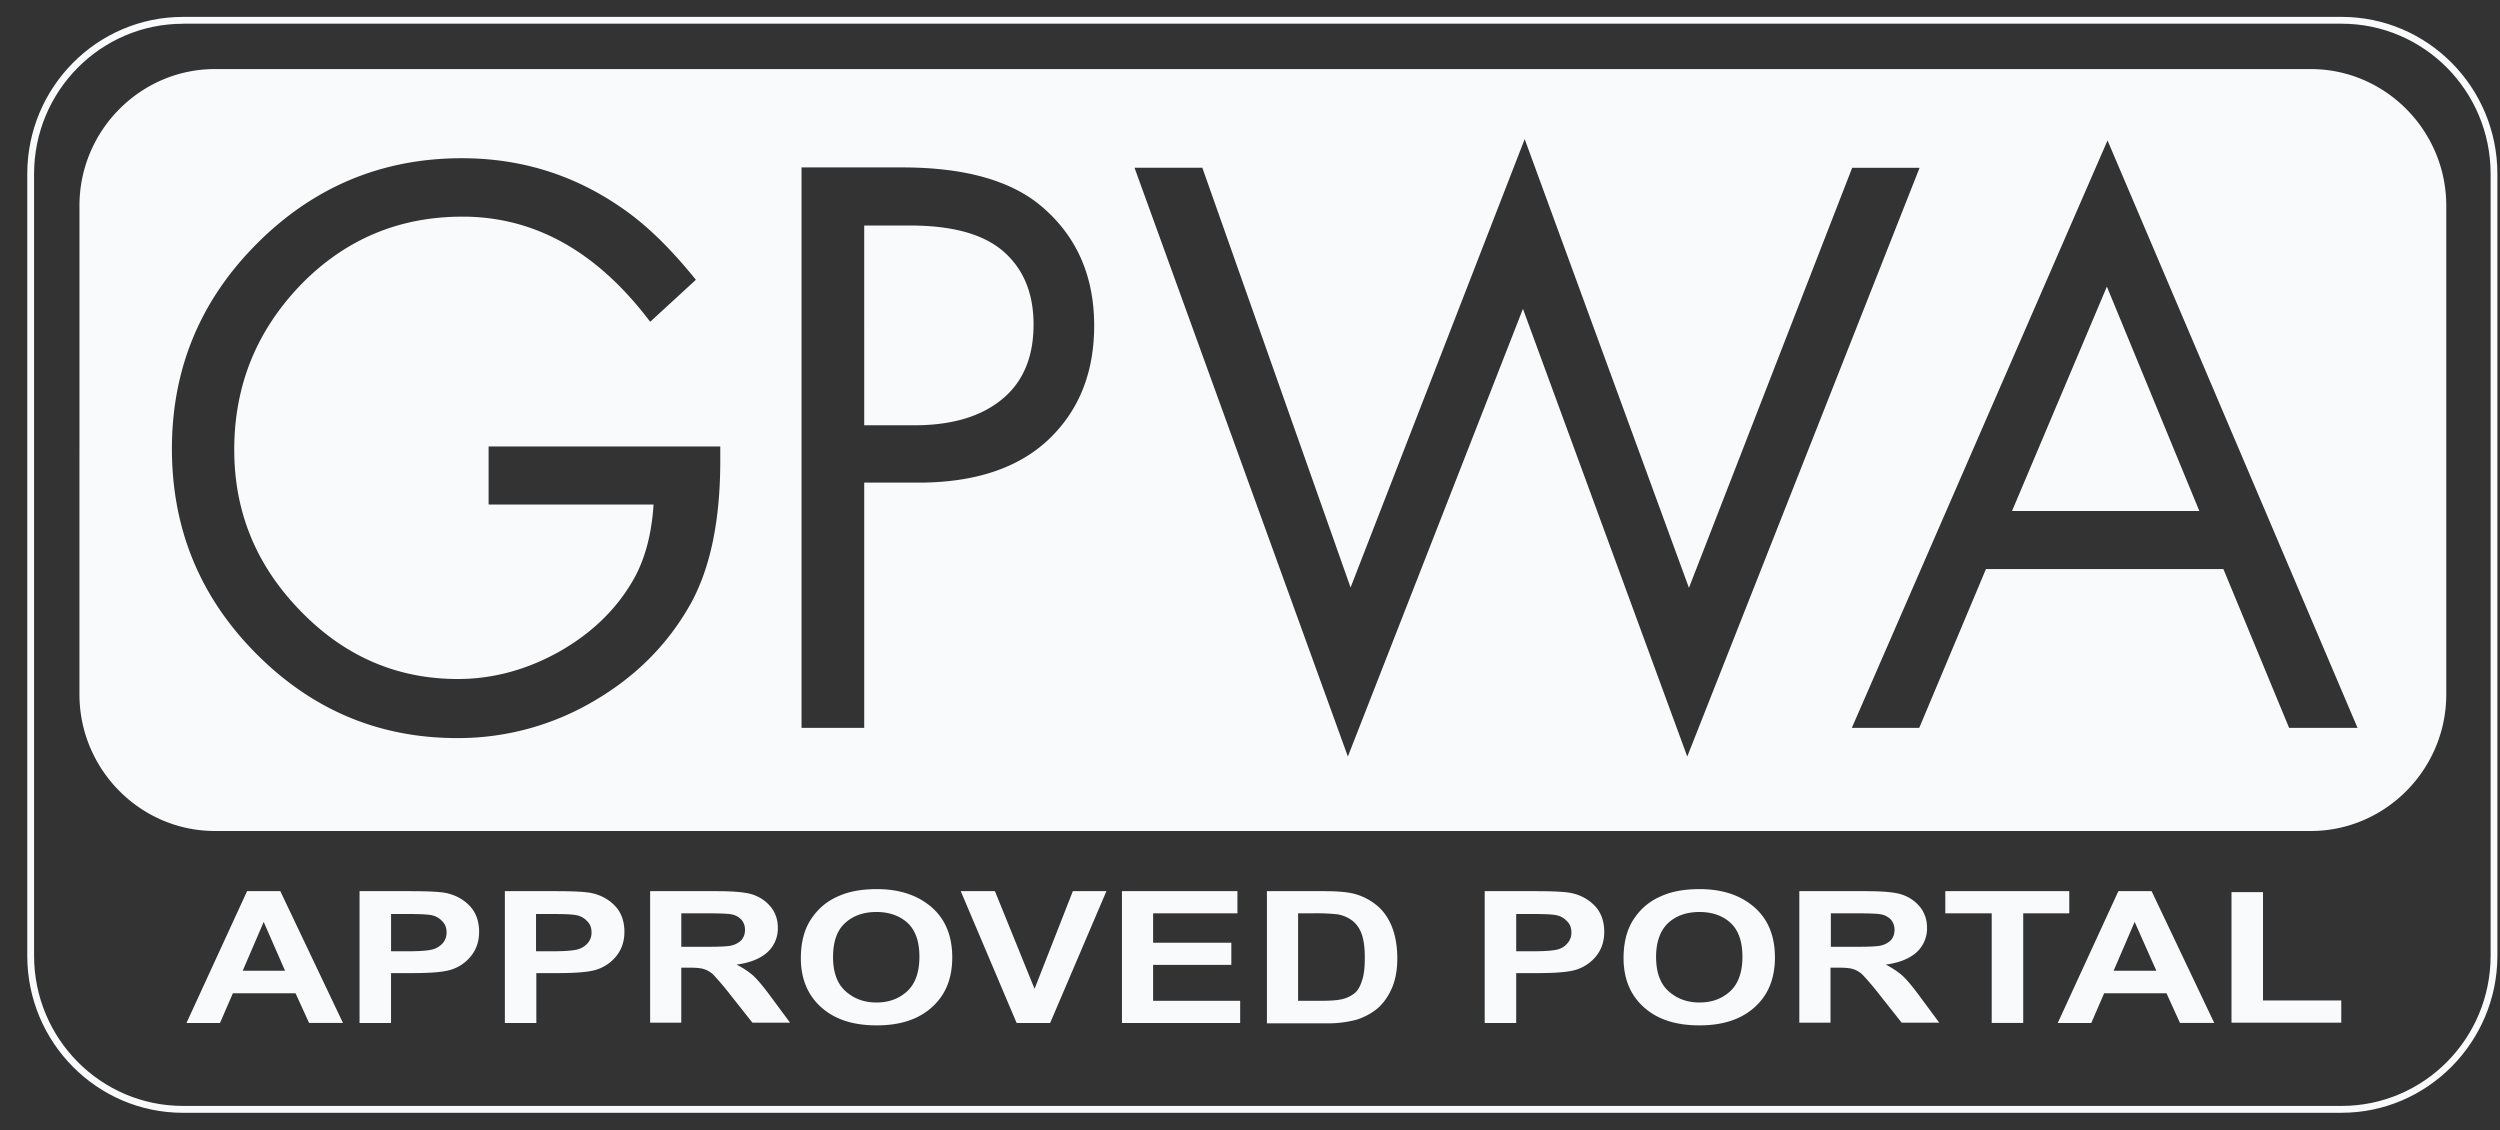
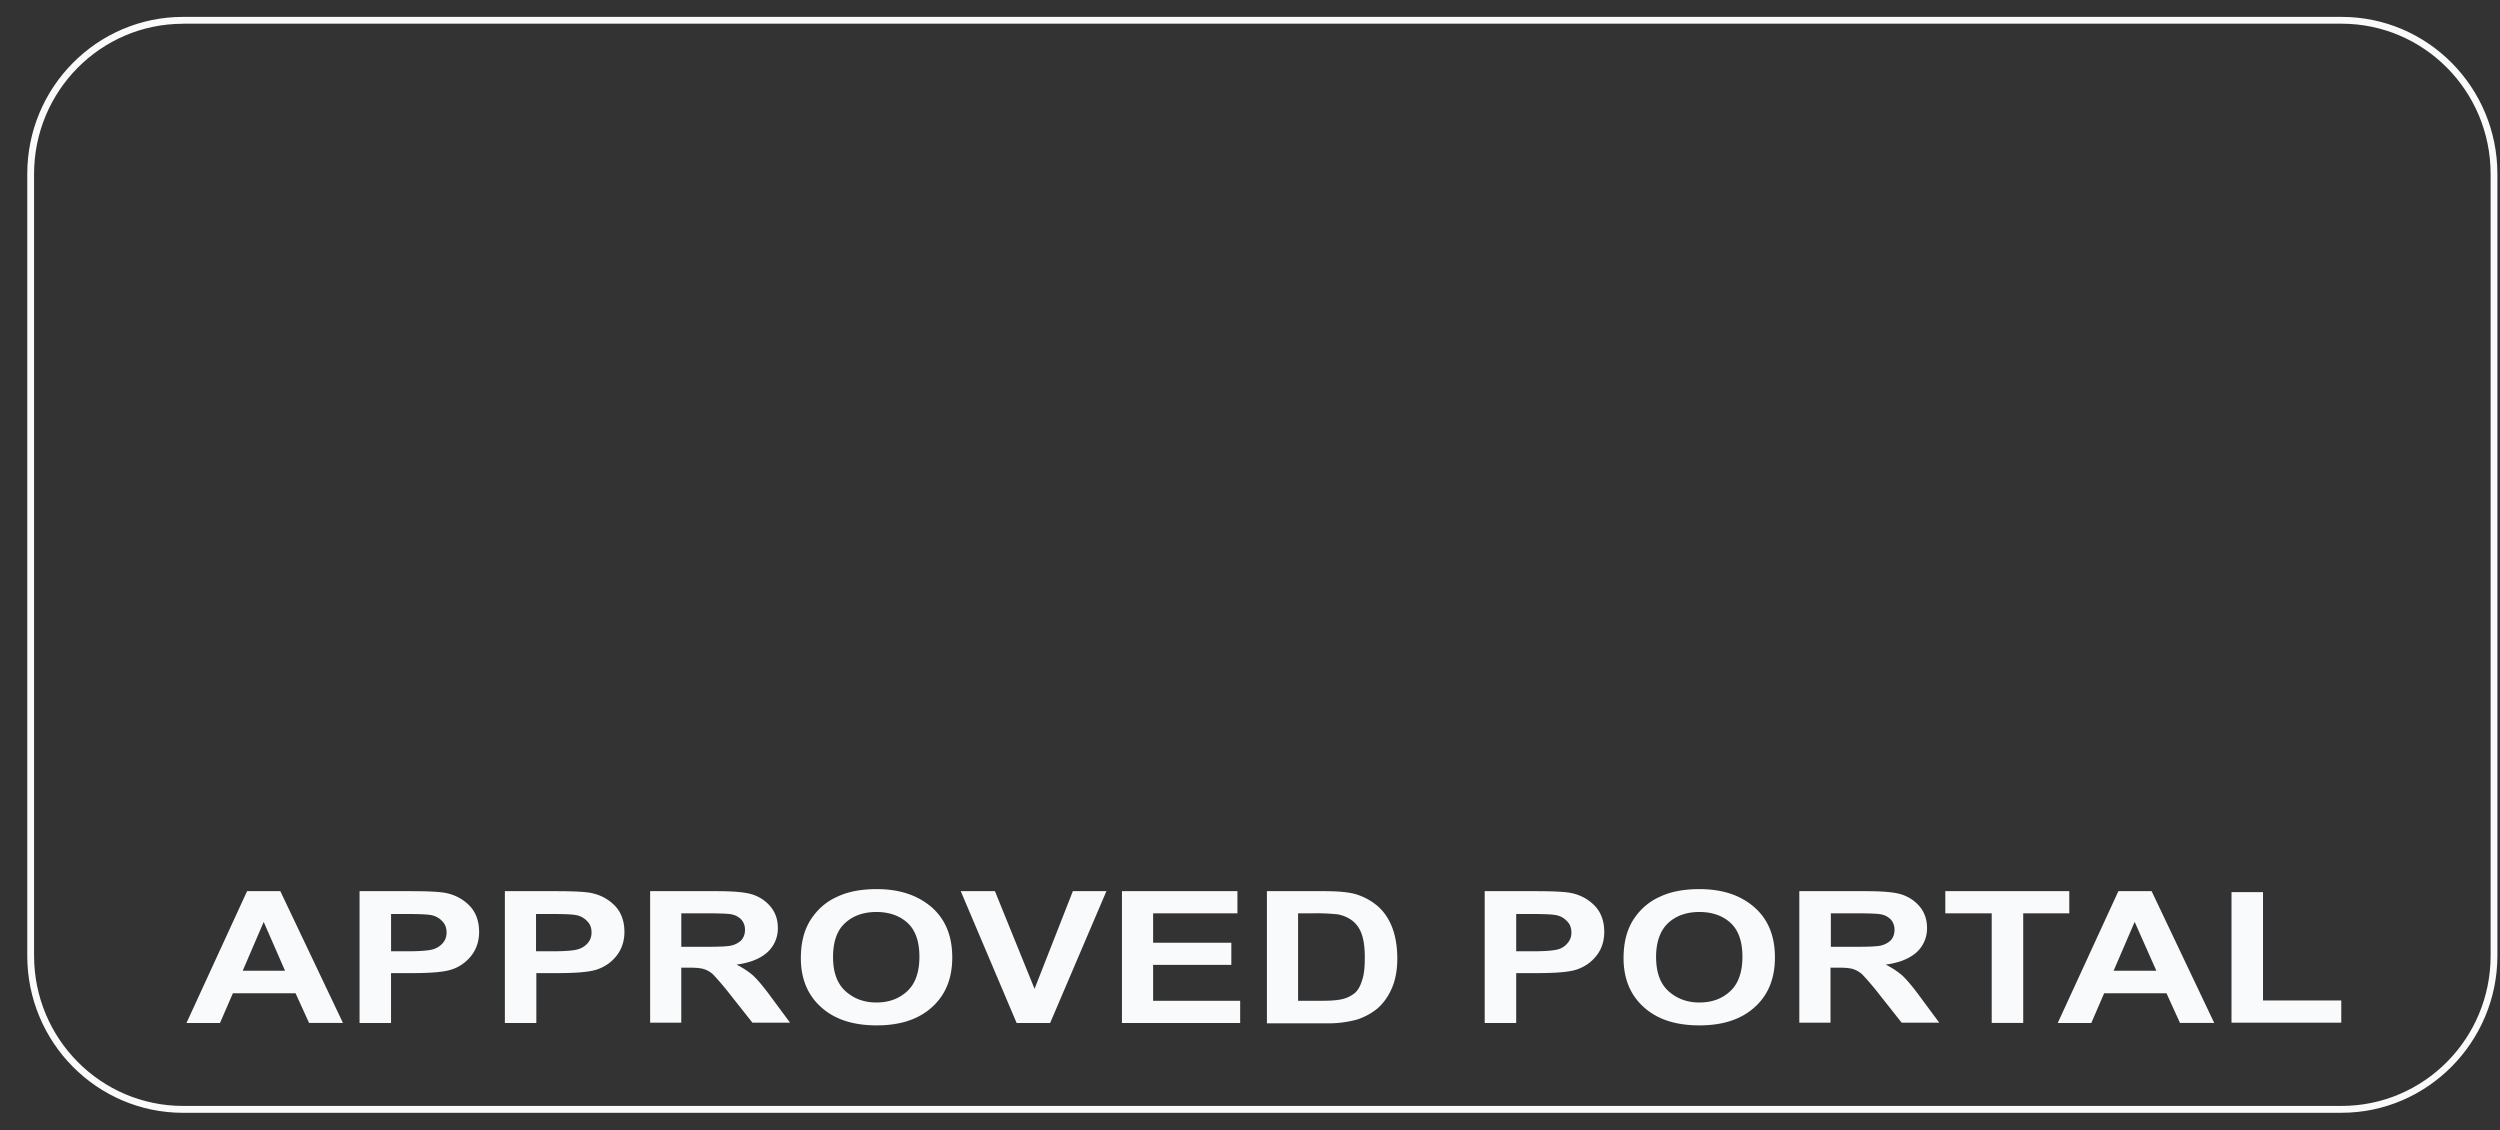
<svg xmlns="http://www.w3.org/2000/svg" viewBox="0 0 73 33" fill="none">
  <rect x="0" y="0" width="73" height="33" fill="#333333" stroke="none" />
  <path d="M68.374 32.494H5.346c-2.512 0-4.55-2.054-4.55-4.587V5.08c0-2.533 2.038-4.587 4.55-4.587h63.028c2.513 0 4.55 2.054 4.55 4.587v22.826c0 2.523-2.047 4.587-4.55 4.587ZM5.346.694C2.943.693.995 2.657.995 5.08v22.826c0 2.423 1.948 4.387 4.351 4.387h63.028c2.404 0 4.352-1.964 4.352-4.387V5.08c0-2.423-1.948-4.388-4.352-4.388H5.346Z" fill="#F9FAFB" />
  <path d="M10.014 29.87h-.989l-.395-.867H6.8l-.376.868h-.979l1.77-3.85h.97l1.83 3.85Zm-1.691-1.525L7.7 26.92l-.613 1.426h1.236ZM10.499 29.87v-3.848h1.473c.554 0 .91.02 1.078.06.267.06.495.189.673.378.178.19.267.45.267.748 0 .28-.08.509-.228.698a1.2 1.2 0 0 1-.563.4c-.228.079-.623.109-1.177.109h-.604v1.456h-.92Zm.92-3.19v1.097h.504c.346 0 .573-.02.692-.05a.6.6 0 0 0 .307-.18c.079-.09.118-.19.118-.319 0-.13-.04-.24-.118-.319a.573.573 0 0 0-.297-.18c-.119-.03-.366-.04-.752-.04h-.454v-.01ZM14.742 29.87v-3.848h1.473c.554 0 .91.02 1.078.06.267.06.495.189.673.378.178.19.267.45.267.748 0 .28-.08.509-.228.698-.148.19-.336.32-.563.4-.228.079-.623.109-1.177.109h-.604v1.456h-.92Zm.91-3.19v1.097h.504c.346 0 .574-.02.692-.05a.6.6 0 0 0 .307-.18c.079-.09.118-.19.118-.319 0-.13-.039-.24-.118-.319a.573.573 0 0 0-.297-.18c-.119-.03-.366-.04-.752-.04h-.454v-.01ZM18.984 29.87v-3.848h1.939c.494 0 .85.03 1.058.1.208.07.386.189.524.358.139.17.208.38.208.609a.94.94 0 0 1-.317.728c-.207.18-.504.299-.89.349.198.1.356.209.485.319.128.12.306.329.524.628l.554.748H21.97l-.663-.838a7.857 7.857 0 0 0-.484-.568.715.715 0 0 0-.277-.16c-.099-.03-.247-.04-.465-.04h-.188v1.606h-.91v.01Zm.91-2.223h.683c.415 0 .682-.01.79-.04a.622.622 0 0 0 .278-.15c.069-.08.109-.179.109-.309 0-.12-.04-.219-.11-.299a.532.532 0 0 0-.286-.15c-.09-.02-.336-.03-.742-.03h-.722v.978ZM23.385 27.977c0-.46.1-.838.297-1.137.198-.3.455-.519.771-.658.317-.15.703-.22 1.148-.22.652 0 1.177.17 1.592.519.405.349.613.837.613 1.476 0 .648-.218 1.146-.653 1.505-.385.32-.9.479-1.552.479-.663 0-1.177-.16-1.563-.479-.435-.359-.653-.857-.653-1.485Zm.94-.03c0 .438.119.777.366.997.247.22.544.329.9.329.366 0 .662-.11.9-.33.237-.219.356-.558.356-1.006 0-.45-.119-.778-.346-.988-.228-.209-.535-.319-.91-.319-.376 0-.683.11-.91.32-.238.209-.356.548-.356.997ZM29.685 29.87l-1.631-3.848h.998l1.157 2.852 1.118-2.852h.98l-1.643 3.849h-.979ZM32.761 29.87v-3.848h3.372v.648h-2.462v.857h2.284v.648h-2.284v1.048h2.542v.648H32.76ZM36.994 26.022h1.671c.425 0 .742.03.96.1.217.07.415.179.593.328.178.15.326.36.425.609.099.249.158.558.158.927 0 .33-.05.618-.158.868-.109.249-.247.438-.415.588-.169.14-.366.25-.604.33a3.24 3.24 0 0 1-.91.109h-1.72v-3.86Zm.91.658v2.543h.692c.297 0 .504-.02.643-.06.138-.04.237-.1.326-.17.089-.08.158-.2.208-.369.06-.17.079-.389.079-.668 0-.289-.03-.508-.09-.678a.853.853 0 0 0-.266-.389 1.019 1.019 0 0 0-.435-.19 5.888 5.888 0 0 0-.742-.03h-.416v.01ZM43.353 29.87v-3.848h1.474c.553 0 .91.02 1.078.06.267.06.494.189.672.378.178.19.267.45.267.748 0 .28-.079.509-.227.698-.149.19-.337.32-.564.4-.227.079-.623.109-1.177.109h-.603v1.456h-.92Zm.92-3.19v1.097h.504c.346 0 .574-.02.692-.05a.536.536 0 0 0 .297-.18c.08-.09.119-.19.119-.319 0-.13-.04-.24-.119-.319a.574.574 0 0 0-.297-.18c-.118-.03-.366-.04-.751-.04h-.445v-.01ZM47.408 27.977c0-.46.099-.838.296-1.137.198-.3.455-.519.772-.658.316-.15.702-.22 1.147-.22.653 0 1.187.17 1.592.519.406.349.613.837.613 1.476 0 .648-.217 1.146-.652 1.505-.386.32-.9.479-1.553.479-.663 0-1.177-.16-1.563-.479-.435-.359-.652-.857-.652-1.485Zm.95-.03c0 .438.118.777.365.997.247.22.544.329.9.329.366 0 .663-.11.9-.33.237-.219.356-.558.356-1.006 0-.45-.119-.778-.346-.988-.227-.209-.534-.319-.91-.319s-.682.11-.91.32c-.227.209-.356.548-.356.997ZM52.54 29.87v-3.848h1.94c.494 0 .85.03 1.057.1.208.07.386.189.525.358.138.17.207.38.207.609a.94.94 0 0 1-.316.728c-.208.18-.505.299-.89.349.197.1.356.209.484.319.129.12.307.329.525.628l.553.748h-1.097l-.663-.838a7.857 7.857 0 0 0-.485-.568.715.715 0 0 0-.277-.16c-.099-.03-.247-.04-.465-.04h-.187v1.606h-.91v.01Zm.92-2.223h.683c.415 0 .682-.01.791-.04a.621.621 0 0 0 .277-.15c.07-.08.109-.179.109-.309 0-.12-.04-.219-.109-.299a.531.531 0 0 0-.287-.15c-.089-.02-.336-.03-.742-.03h-.721v.978ZM58.158 29.87v-3.2h-1.355v-.648h3.62v.648h-1.345v3.2h-.92ZM64.656 29.87h-1l-.395-.867h-1.82l-.375.868h-.98l1.771-3.85h.97l1.829 3.85Zm-1.691-1.525-.633-1.426-.614 1.426h1.247ZM65.16 29.871v-3.82h.92v3.162h2.285v.648H65.16v.01Z" fill="#F9FAFB" />
-   <path fill-rule="evenodd" clip-rule="evenodd" d="M67.475 24.265H6.276c-2.176 0-3.956-1.795-3.956-3.989V6.006c0-2.194 1.78-3.989 3.956-3.989h61.199c2.176 0 3.956 1.795 3.956 3.99v14.269c0 2.194-1.78 3.989-3.956 3.989ZM14.267 13.036h6.765v.42c0 1.734-.287 3.11-.85 4.147-.663 1.197-1.613 2.154-2.849 2.872a7.795 7.795 0 0 1-3.986 1.077c-2.284 0-4.242-.827-5.874-2.473-1.642-1.655-2.453-3.65-2.453-5.973 0-2.343.83-4.338 2.483-5.993 1.651-1.655 3.649-2.493 5.983-2.493 1.85 0 3.5.558 4.965 1.665.603.459 1.226 1.087 1.869 1.885l-1.335 1.226c-1.543-2.044-3.363-3.07-5.48-3.07-1.849 0-3.421.657-4.717 1.984C7.493 9.656 6.84 11.25 6.84 13.136c0 1.815.643 3.38 1.938 4.707 1.286 1.326 2.819 1.984 4.59 1.984 1.008 0 1.977-.26 2.907-.768.93-.518 1.652-1.186 2.156-2.024.376-.608.593-1.376.653-2.303h-4.817v-1.696Zm10.968 8.217v-7.16h1.582c1.652 0 2.928-.428 3.808-1.266.88-.838 1.325-1.945 1.325-3.32 0-1.437-.504-2.593-1.513-3.461-.89-.768-2.255-1.157-4.084-1.157h-2.948v16.364h1.83Zm1.464-8.835h-1.464V6.585h1.335c1.236 0 2.146.249 2.73.757.583.509.88 1.217.88 2.134 0 .938-.297 1.666-.91 2.174-.613.509-1.464.768-2.571.768Zm8.406-7.529 4.332 12.266 5.084-13.093 4.796 13.103 4.767-12.266h1.968l-6.784 17.192L44.47 9.018 39.358 22.09l-6.23-17.192h1.977v-.01ZM57.99 16.616h6.933l1.919 4.637h1.998l-7.3-17.152-7.466 17.152h1.968l1.948-4.637Zm3.531-8.247 2.7 6.552h-5.47l2.77-6.552Z" fill="#F9FAFB" />
</svg>